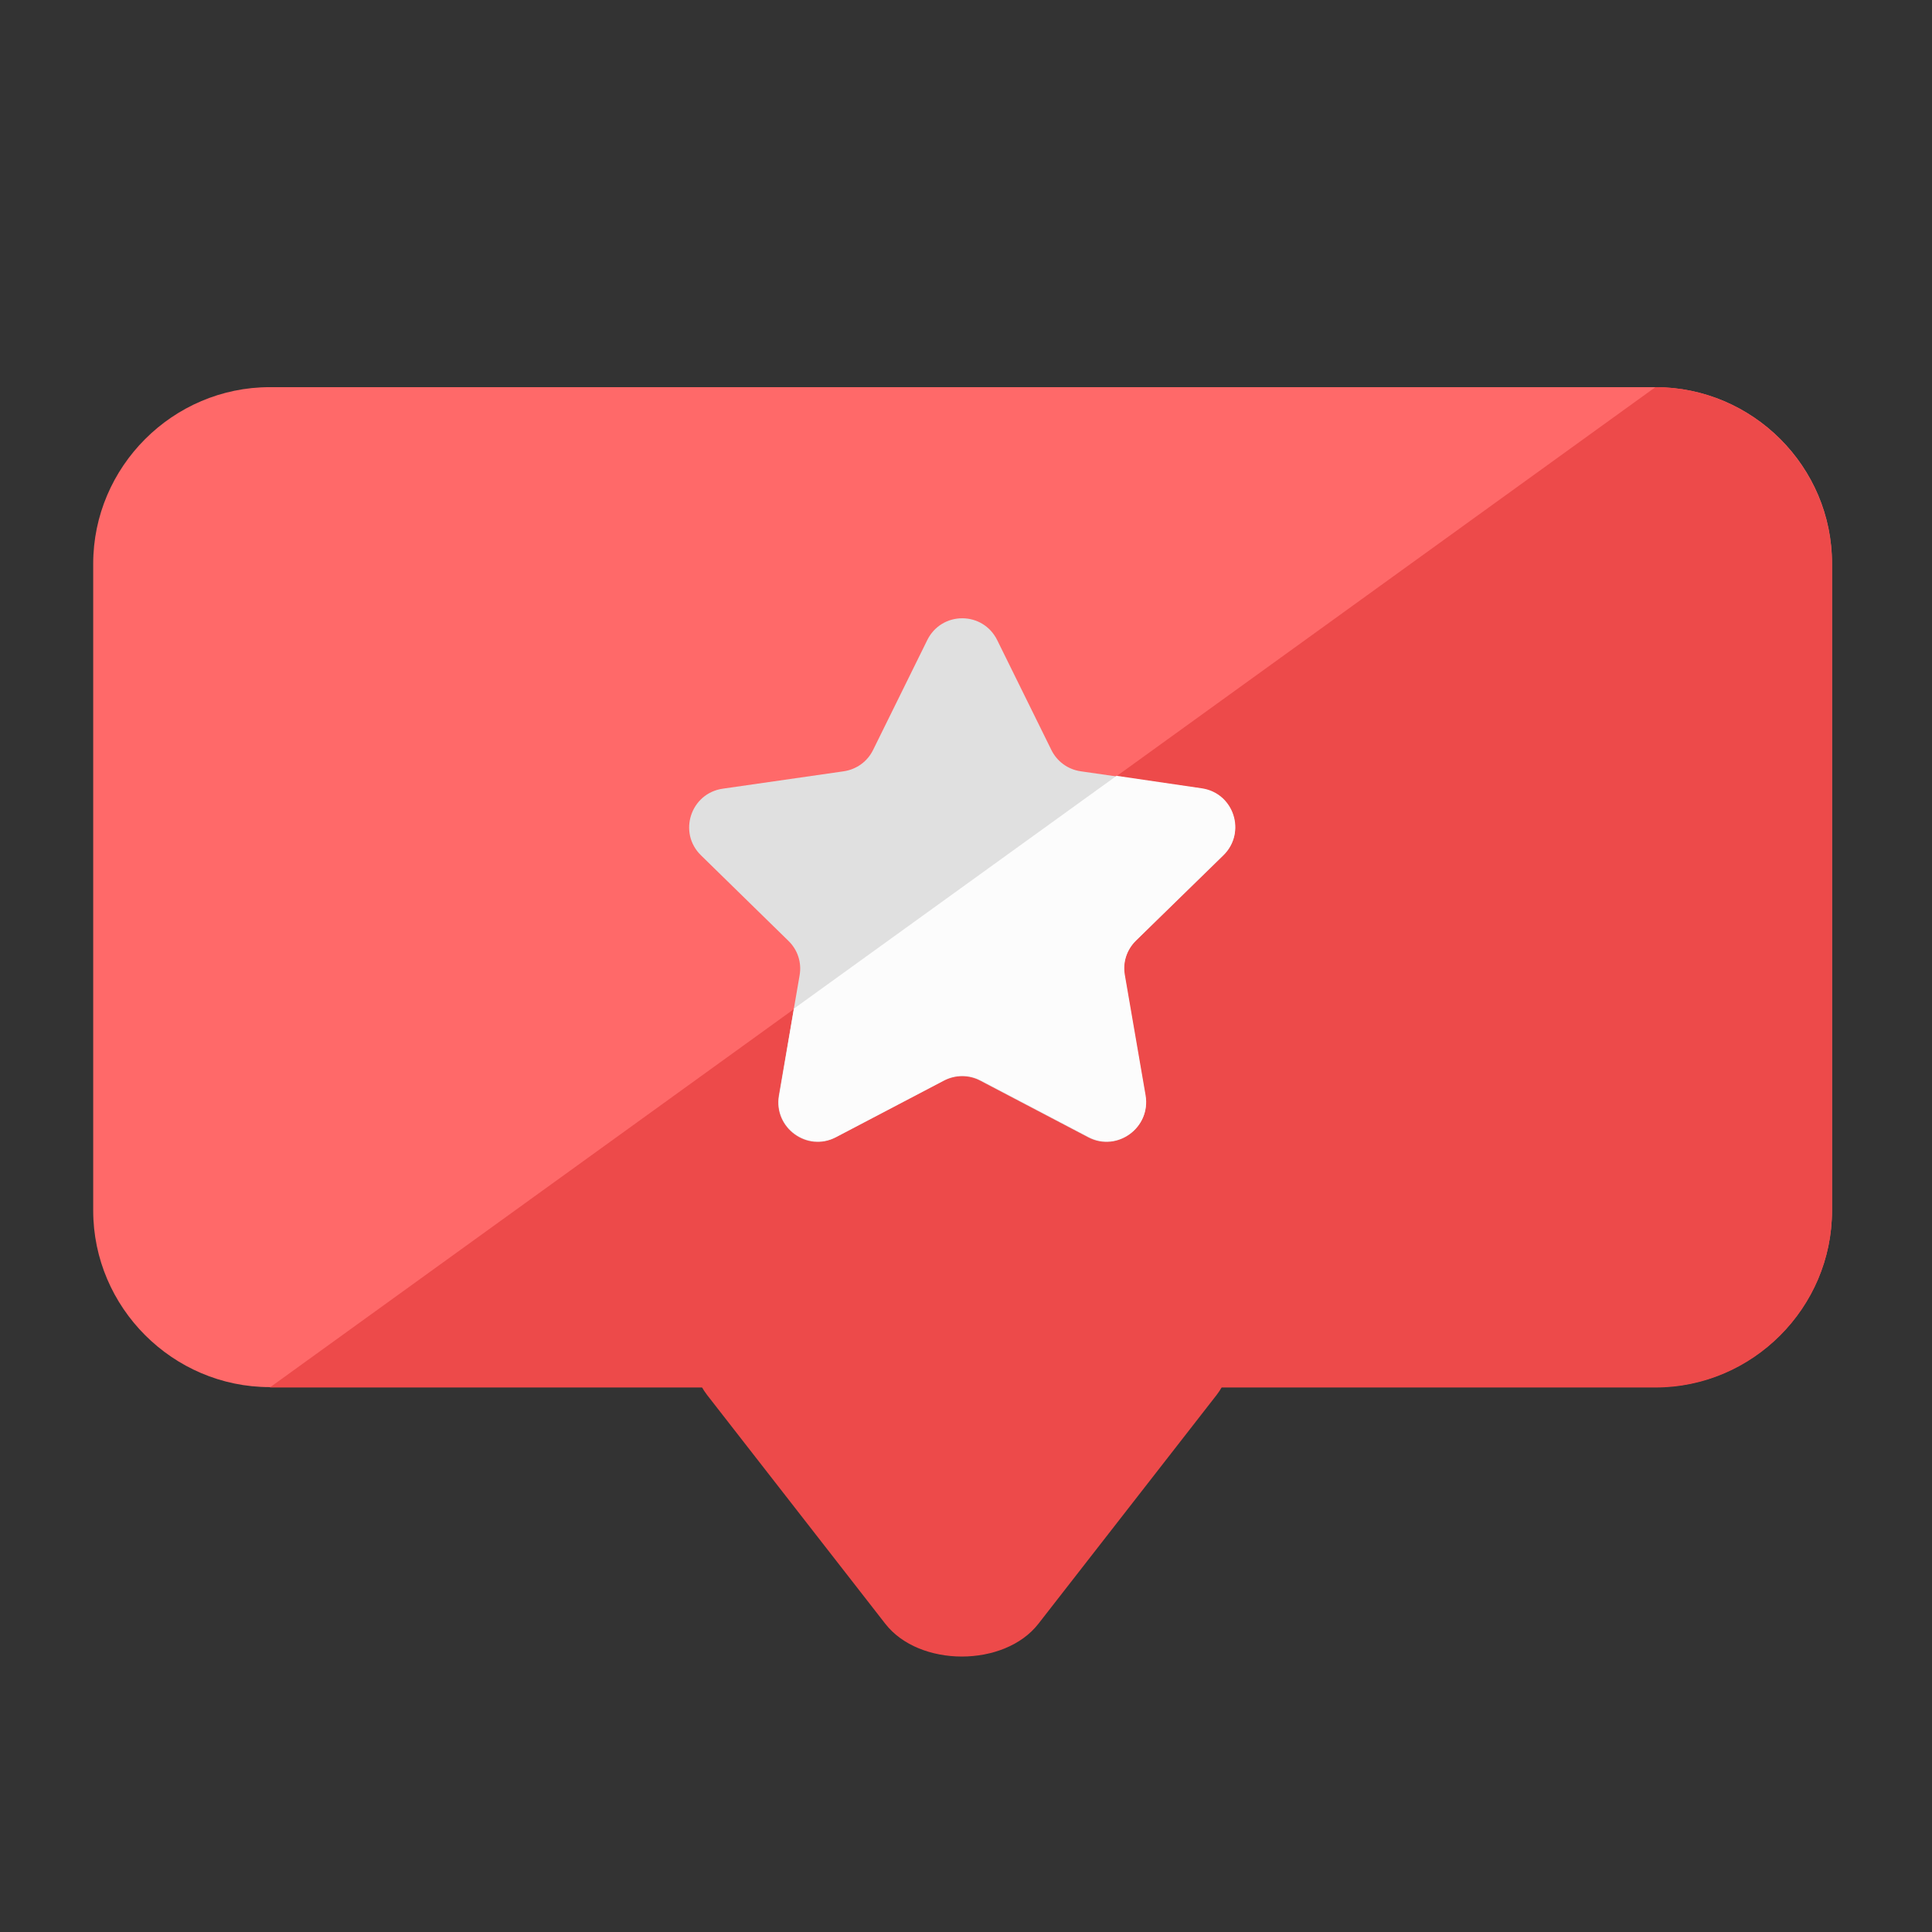
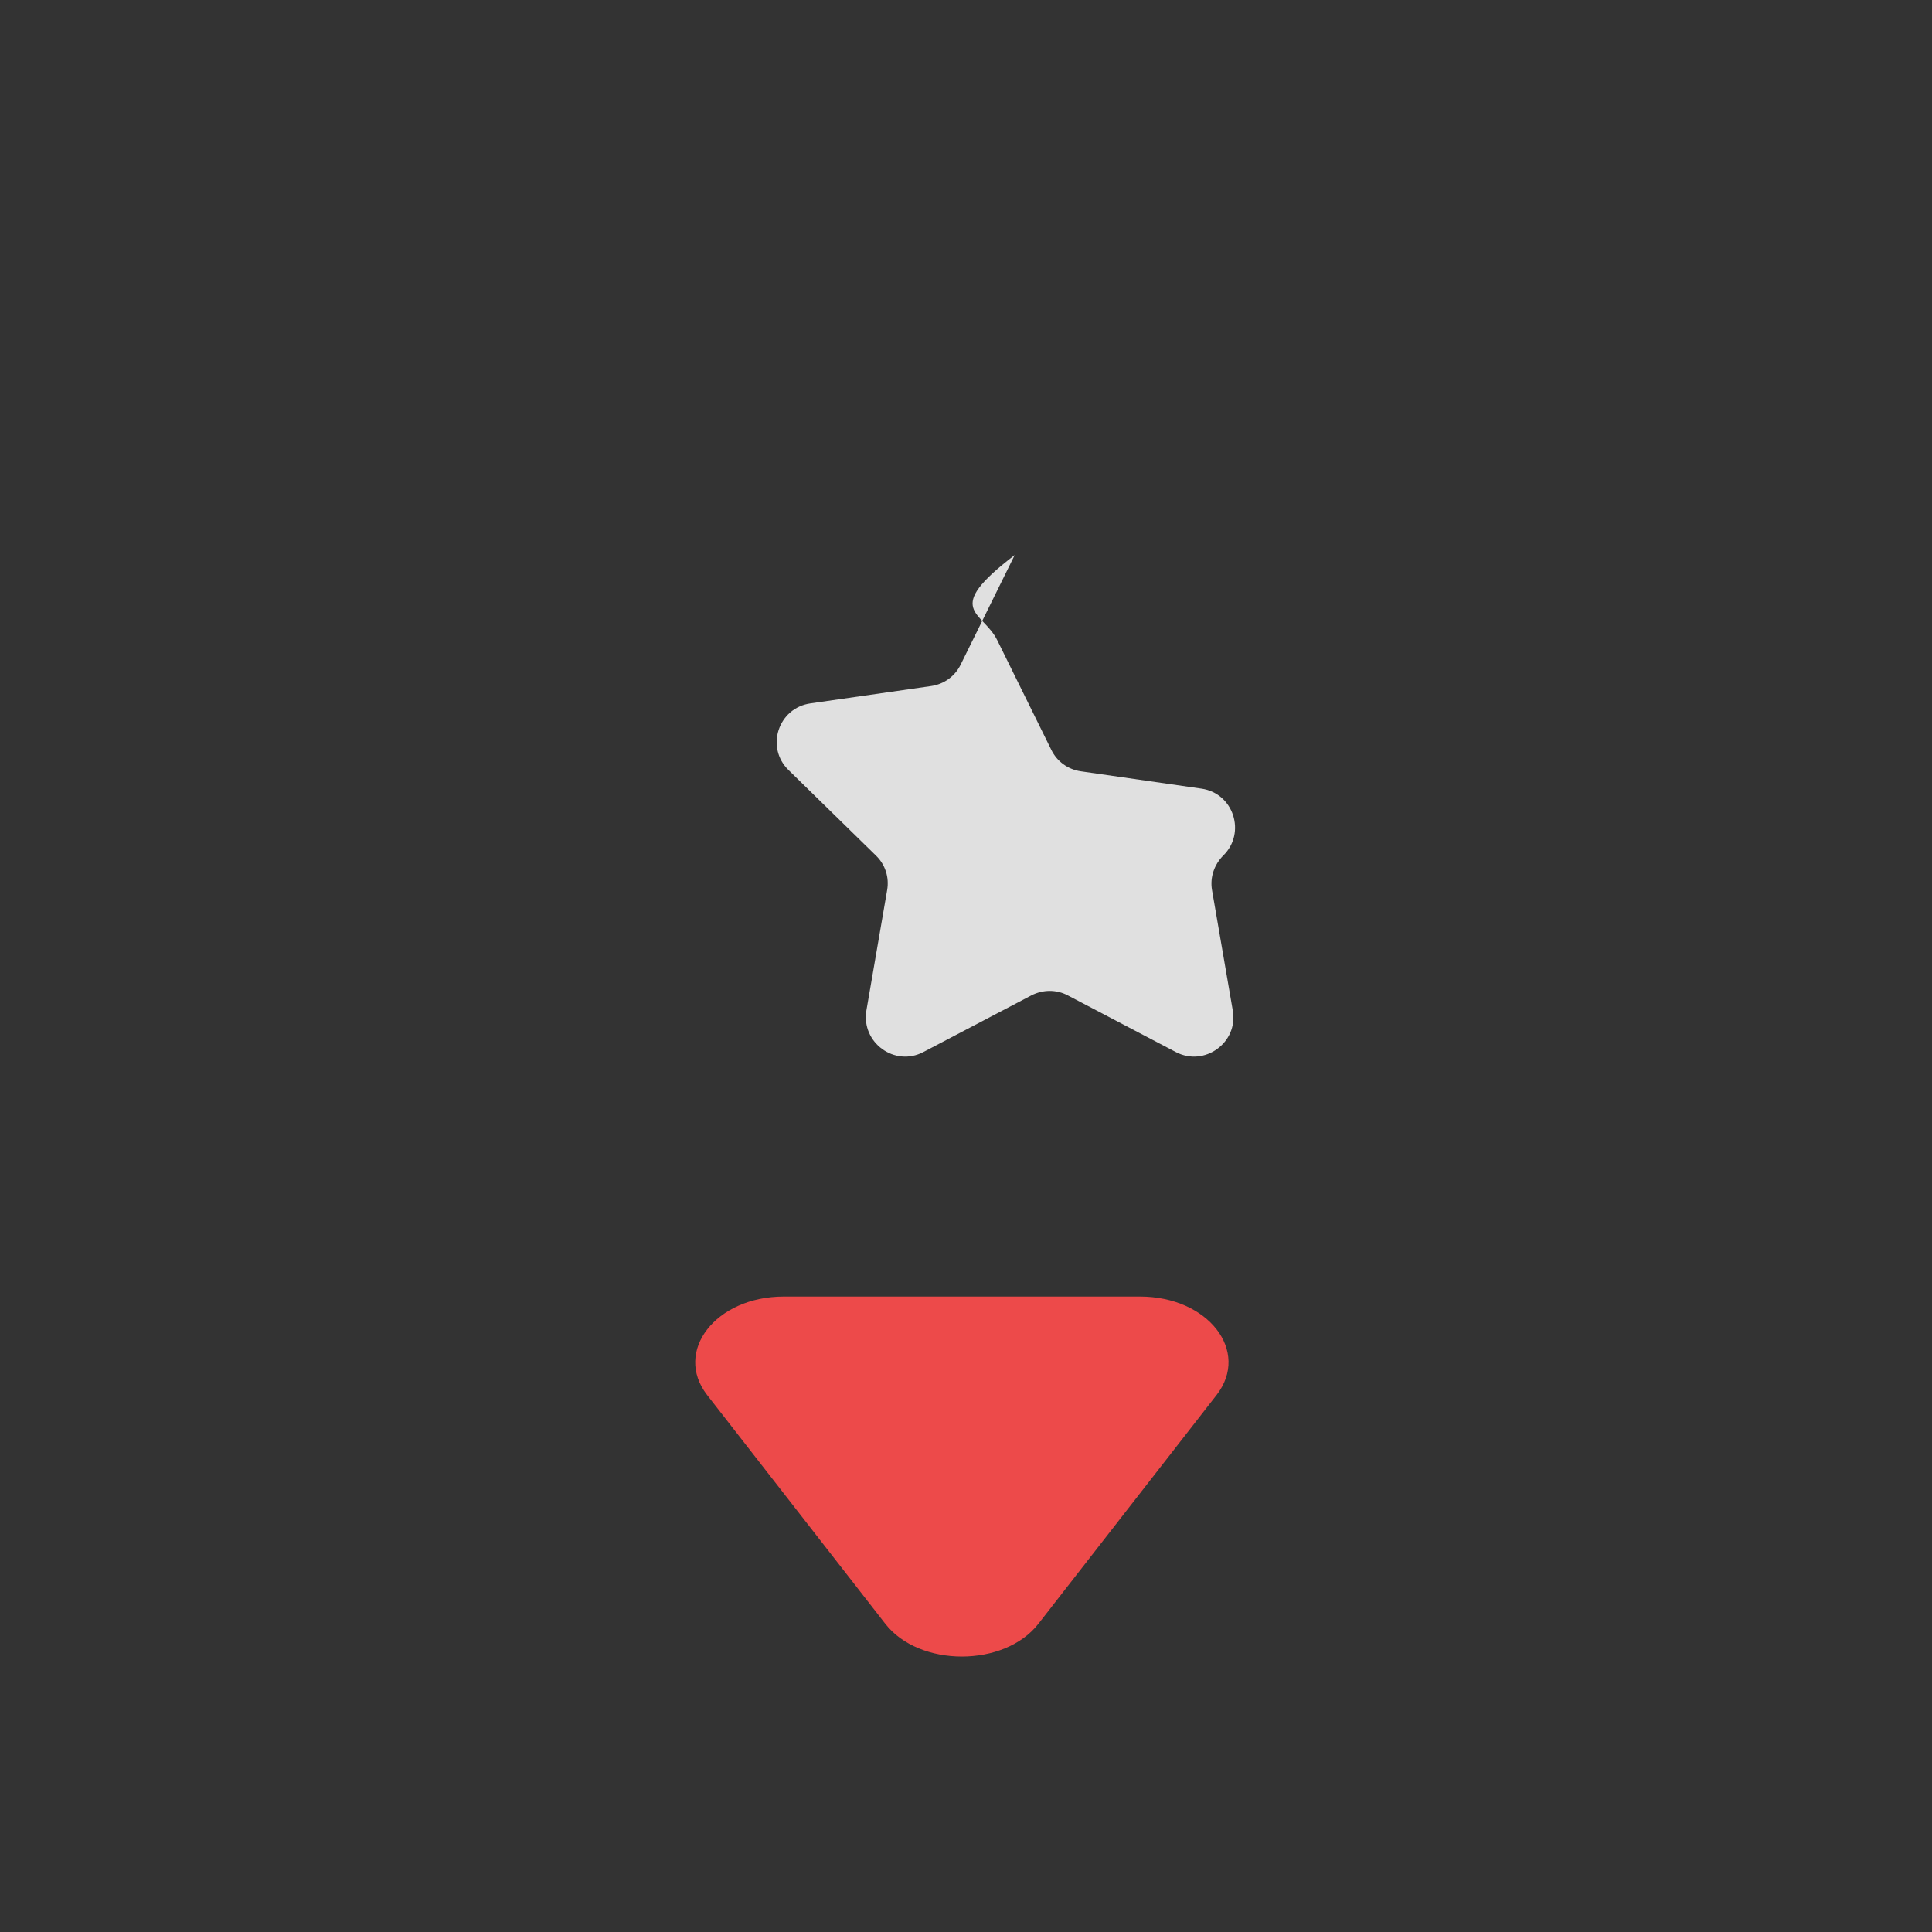
<svg xmlns="http://www.w3.org/2000/svg" version="1.1" id="Layer_1" x="0px" y="0px" viewBox="0 0 512 512" style="enable-background:new 0 0 512 512;" xml:space="preserve">
  <rect x="0" y="0" width="512" height="512" fill="#333333" stroke="none" />
  <style type="text/css">
	.st0{fill:#FF6969;}
	.st1{fill:#ED4A4A;}
	.st2{fill:#E0E0E0;}
	.st3{fill:#FCFCFC;}
</style>
-   <path class="st0" d="M438.7,102.6H71.5c-25.7,0-46.8,21.1-46.8,46.8v171.4c0,25.7,21.1,46.8,46.8,46.8h128.9h238.3  c25.7,0,46.8-21.1,46.8-46.8V149.4C485.6,123.7,464.5,102.6,438.7,102.6z" />
-   <path class="st1" d="M71.5,367.7h128.9h238.3c25.7,0,46.8-21.1,46.8-46.8V149.4c0-25.7-21.1-46.8-46.8-46.8" />
  <path class="st1" d="M255,343.6h47.1c18.1,0,29.3,14.5,20.3,26.1l-23.6,30.3l-23.6,30.3c-9,11.6-31.6,11.6-40.6,0l-23.6-30.3  l-23.6-30.3c-9-11.6,2.3-26.1,20.3-26.1H255z" />
-   <path class="st2" d="M264.3,169.7l14.3,29c1.5,3.1,4.4,5.2,7.8,5.7l32,4.6c8.5,1.2,11.9,11.7,5.8,17.7L301,249.3  c-2.4,2.4-3.6,5.8-3,9.2l5.5,31.9c1.5,8.5-7.5,15-15.1,11l-28.6-15c-3-1.6-6.6-1.6-9.7,0l-28.6,15c-7.6,4-16.5-2.5-15.1-11l5.5-31.9  c0.6-3.4-0.5-6.8-3-9.2l-23.1-22.6c-6.2-6-2.8-16.5,5.8-17.7l32-4.6c3.4-0.5,6.3-2.6,7.8-5.7l14.3-29  C249.5,161.9,260.5,161.9,264.3,169.7z" />
-   <path class="st3" d="M206.5,290.3c-1.5,8.5,7.5,15,15.1,11l28.6-15c3-1.6,6.6-1.6,9.7,0l28.6,15c7.6,4,16.5-2.5,15.1-11l-5.5-31.9  c-0.6-3.4,0.5-6.8,3-9.2l23.1-22.6c6.2-6,2.8-16.5-5.8-17.7l-22.5-3.3l-85.5,61.7L206.5,290.3z" />
+   <path class="st2" d="M264.3,169.7l14.3,29c1.5,3.1,4.4,5.2,7.8,5.7l32,4.6c8.5,1.2,11.9,11.7,5.8,17.7c-2.4,2.4-3.6,5.8-3,9.2l5.5,31.9c1.5,8.5-7.5,15-15.1,11l-28.6-15c-3-1.6-6.6-1.6-9.7,0l-28.6,15c-7.6,4-16.5-2.5-15.1-11l5.5-31.9  c0.6-3.4-0.5-6.8-3-9.2l-23.1-22.6c-6.2-6-2.8-16.5,5.8-17.7l32-4.6c3.4-0.5,6.3-2.6,7.8-5.7l14.3-29  C249.5,161.9,260.5,161.9,264.3,169.7z" />
</svg>